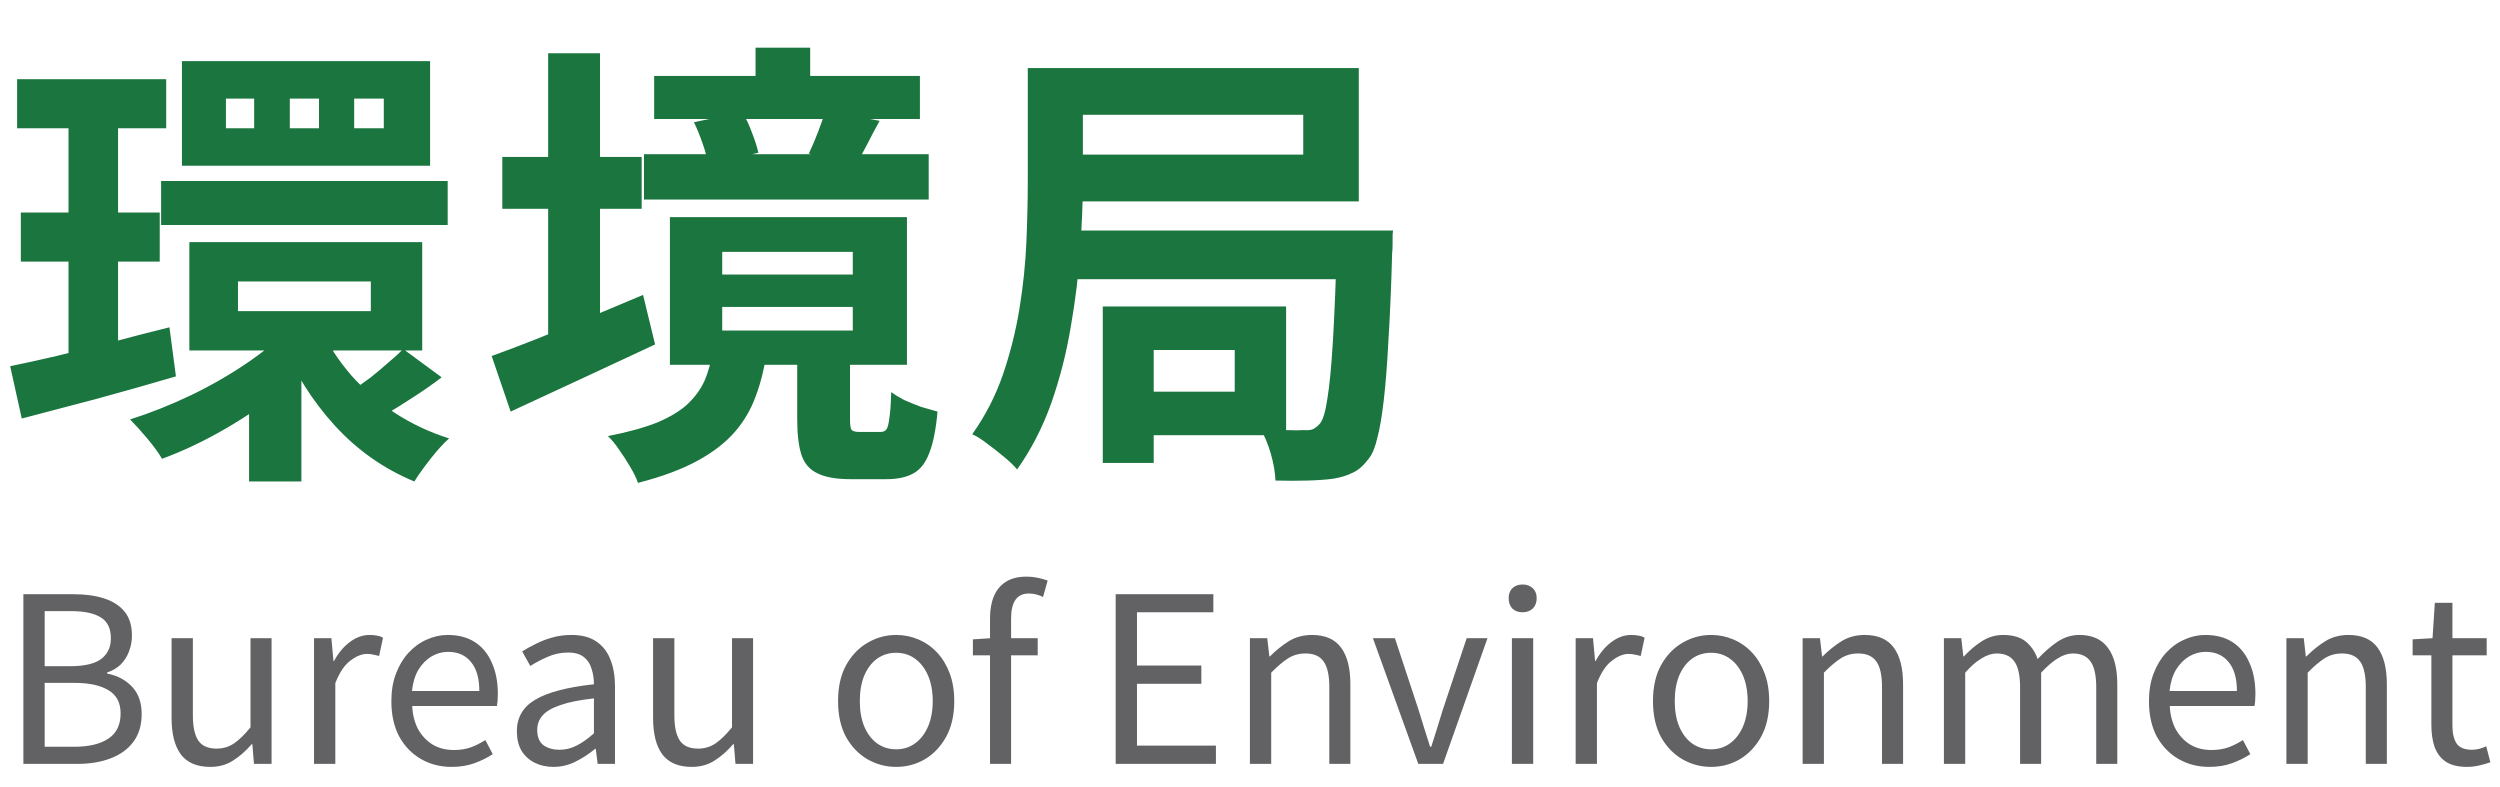
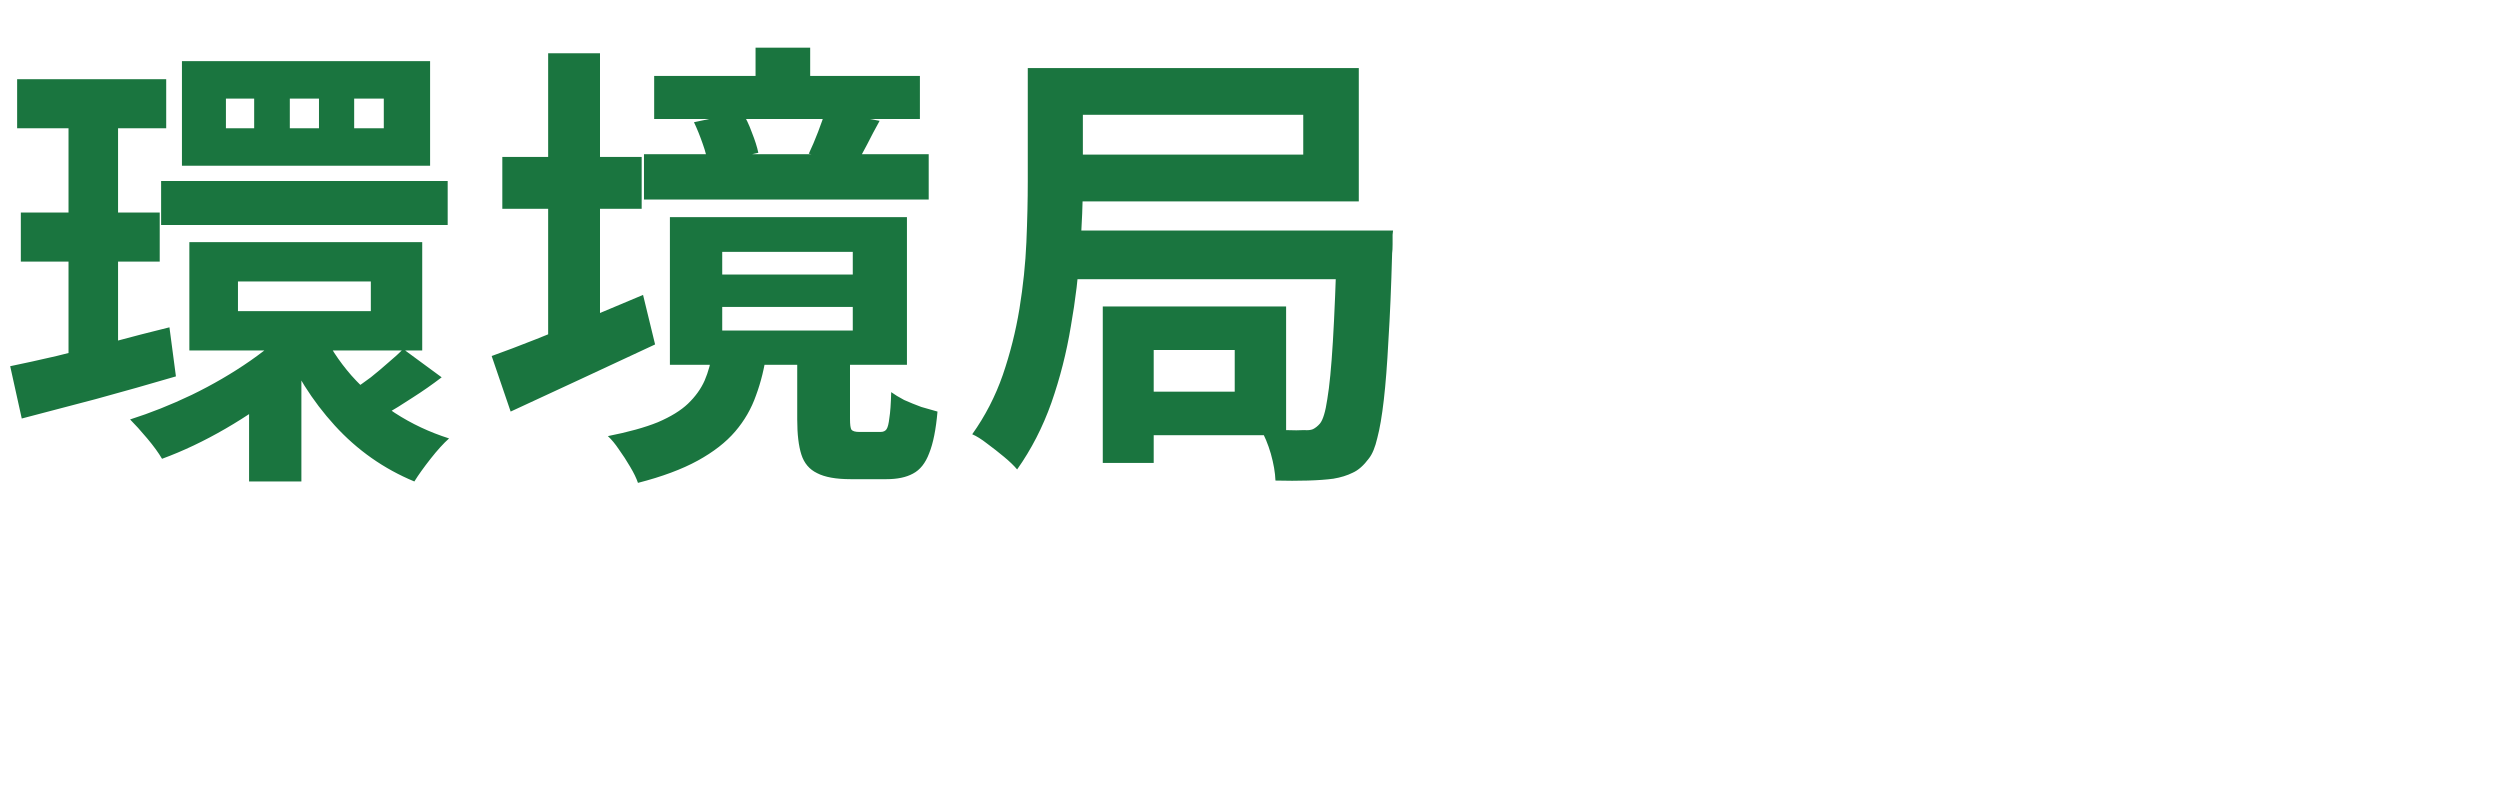
<svg xmlns="http://www.w3.org/2000/svg" width="108" height="34" viewBox="0 0 108 34" fill="none">
  <path d="M0.74 3.42H7.18V5.54H0.74V3.42ZM0.9 9.18H6.9V11.3H0.9V9.18ZM6.96 7.82H19.34V9.72H6.96V7.82ZM0.44 15.82C1.027 15.7 1.693 15.553 2.44 15.38C3.2 15.193 4 14.993 4.84 14.78C5.68 14.553 6.507 14.34 7.32 14.14L7.6 16.26C6.467 16.593 5.313 16.92 4.14 17.24C2.967 17.547 1.9 17.827 0.94 18.08L0.44 15.82ZM10.28 12.16V13.44H16.02V12.16H10.28ZM8.18 10.46H18.24V15.14H8.18V10.46ZM15.3 4.26V5.54H16.58V4.26H15.3ZM12.52 4.26V5.54H13.78V4.26H12.52ZM9.76 4.26V5.54H10.98V4.26H9.76ZM7.86 2.64H18.58V7.16H7.86V2.64ZM13.88 14.22C14.2 14.927 14.633 15.593 15.18 16.22C15.727 16.833 16.353 17.373 17.06 17.84C17.78 18.307 18.56 18.673 19.4 18.94C19.16 19.153 18.893 19.447 18.6 19.82C18.307 20.193 18.073 20.52 17.9 20.8C16.58 20.253 15.433 19.447 14.46 18.38C13.487 17.313 12.72 16.093 12.16 14.72L13.88 14.22ZM17.42 15.08L19.08 16.3C18.68 16.607 18.26 16.9 17.82 17.18C17.393 17.46 17.007 17.7 16.66 17.9L15.28 16.82C15.507 16.673 15.753 16.5 16.02 16.3C16.287 16.087 16.54 15.873 16.78 15.66C17.033 15.447 17.247 15.253 17.42 15.08ZM2.96 4.34H5.1V16L2.96 16.34V4.34ZM12.76 13.9L14.44 14.66C13.853 15.38 13.153 16.073 12.34 16.74C11.527 17.393 10.66 17.987 9.74 18.52C8.82 19.053 7.907 19.487 7 19.82C6.853 19.567 6.64 19.273 6.36 18.94C6.08 18.607 5.833 18.333 5.62 18.12C6.5 17.84 7.387 17.487 8.28 17.06C9.187 16.62 10.033 16.127 10.82 15.58C11.607 15.033 12.253 14.473 12.76 13.9ZM10.76 16.72L13.02 15.22V20.8H10.76V16.72ZM28.26 3.28H39.74V5.14H28.26V3.28ZM27.82 6.66H40.12V8.62H27.82V6.66ZM32.64 2.06H35V4.52H32.64V2.06ZM35.66 4.78L38 5.22C37.8 5.58 37.62 5.92 37.46 6.24C37.3 6.547 37.153 6.813 37.02 7.04L34.94 6.64C35.073 6.36 35.207 6.047 35.34 5.7C35.473 5.353 35.58 5.047 35.66 4.78ZM29.98 5.28L32.06 4.84C32.22 5.093 32.36 5.387 32.48 5.72C32.613 6.053 32.707 6.347 32.76 6.6L30.58 7.1C30.553 6.847 30.48 6.553 30.36 6.22C30.24 5.873 30.113 5.56 29.98 5.28ZM31.2 13.26V14.28H36.84V13.26H31.2ZM31.2 10.88V11.86H36.84V10.88H31.2ZM28.94 9.38H39.18V15.76H28.94V9.38ZM34.44 15.3H36.72V18.1C36.72 18.34 36.74 18.493 36.78 18.56C36.833 18.627 36.947 18.66 37.12 18.66C37.173 18.66 37.26 18.66 37.38 18.66C37.513 18.66 37.64 18.66 37.76 18.66C37.88 18.66 37.973 18.66 38.04 18.66C38.16 18.66 38.247 18.62 38.3 18.54C38.353 18.46 38.393 18.3 38.42 18.06C38.46 17.82 38.487 17.447 38.5 16.94C38.647 17.047 38.833 17.16 39.06 17.28C39.3 17.387 39.547 17.487 39.8 17.58C40.067 17.66 40.3 17.727 40.5 17.78C40.433 18.553 40.313 19.153 40.14 19.58C39.98 20.007 39.747 20.3 39.44 20.46C39.147 20.62 38.767 20.7 38.3 20.7C38.207 20.7 38.087 20.7 37.94 20.7C37.807 20.7 37.66 20.7 37.5 20.7C37.353 20.7 37.213 20.7 37.08 20.7C36.947 20.7 36.833 20.7 36.74 20.7C36.113 20.7 35.633 20.613 35.3 20.44C34.967 20.28 34.74 20.013 34.62 19.64C34.5 19.267 34.44 18.76 34.44 18.12V15.3ZM30.78 15.2H33.12C33.027 15.88 32.873 16.507 32.66 17.08C32.46 17.653 32.16 18.173 31.76 18.64C31.36 19.107 30.82 19.527 30.14 19.9C29.46 20.273 28.6 20.593 27.56 20.86C27.493 20.66 27.38 20.427 27.22 20.16C27.073 19.907 26.913 19.66 26.74 19.42C26.58 19.18 26.42 18.987 26.26 18.84C27.14 18.667 27.86 18.467 28.42 18.24C28.98 18 29.413 17.733 29.72 17.44C30.04 17.133 30.28 16.8 30.44 16.44C30.6 16.067 30.713 15.653 30.78 15.2ZM21.7 6.78H27.72V9.02H21.7V6.78ZM23.68 2.3H25.92V15.58H23.68V2.3ZM21.24 15.38C21.8 15.18 22.433 14.94 23.14 14.66C23.847 14.38 24.6 14.073 25.4 13.74C26.2 13.407 26.993 13.073 27.78 12.74L28.3 14.88C27.247 15.373 26.173 15.873 25.08 16.38C23.987 16.887 22.98 17.353 22.06 17.78L21.24 15.38ZM45.84 2.94H58.7V8.7H45.84V6.68H56.3V4.96H45.84V2.94ZM44.4 2.94H46.78V7.86C46.78 8.727 46.74 9.7 46.66 10.78C46.593 11.86 46.46 12.967 46.26 14.1C46.073 15.233 45.793 16.333 45.42 17.4C45.047 18.453 44.553 19.413 43.94 20.28C43.807 20.12 43.62 19.94 43.38 19.74C43.14 19.54 42.893 19.347 42.64 19.16C42.4 18.973 42.187 18.84 42 18.76C42.56 17.973 43 17.12 43.32 16.2C43.64 15.267 43.88 14.313 44.04 13.34C44.2 12.353 44.3 11.393 44.34 10.46C44.38 9.513 44.4 8.64 44.4 7.84V2.94ZM45.9 9.96H58.52V12.06H45.9V9.96ZM48.9 13.24H55.56V18.8H48.9V16.92H53.34V15.12H48.9V13.24ZM47.64 13.24H49.84V20H47.64V13.24ZM57.76 9.96H60.18C60.18 9.96 60.173 10.02 60.16 10.14C60.16 10.26 60.16 10.4 60.16 10.56C60.16 10.72 60.153 10.847 60.14 10.94C60.1 12.407 60.047 13.66 59.98 14.7C59.927 15.727 59.86 16.587 59.78 17.28C59.7 17.973 59.607 18.52 59.5 18.92C59.407 19.32 59.287 19.613 59.14 19.8C58.913 20.107 58.68 20.313 58.44 20.42C58.2 20.54 57.92 20.627 57.6 20.68C57.307 20.72 56.94 20.747 56.5 20.76C56.06 20.773 55.593 20.773 55.1 20.76C55.087 20.413 55.02 20.027 54.9 19.6C54.78 19.187 54.627 18.82 54.44 18.5C54.84 18.54 55.207 18.567 55.54 18.58C55.887 18.593 56.153 18.593 56.34 18.58C56.5 18.593 56.627 18.58 56.72 18.54C56.827 18.487 56.927 18.407 57.02 18.3C57.153 18.14 57.26 17.787 57.34 17.24C57.433 16.693 57.513 15.867 57.58 14.76C57.647 13.653 57.707 12.193 57.76 10.38V9.96Z" fill="#1A753F" />
-   <path d="M1.01 33V25.67H3.18C3.68 25.67 4.117 25.73 4.49 25.85C4.87 25.97 5.167 26.16 5.38 26.42C5.593 26.68 5.7 27.027 5.7 27.46C5.7 27.7 5.657 27.93 5.57 28.15C5.49 28.363 5.37 28.55 5.21 28.71C5.05 28.863 4.857 28.977 4.63 29.05V29.1C5.063 29.18 5.42 29.367 5.7 29.66C5.98 29.953 6.12 30.35 6.12 30.85C6.12 31.33 6 31.73 5.76 32.05C5.527 32.363 5.2 32.6 4.78 32.76C4.367 32.92 3.887 33 3.34 33H1.01ZM1.93 28.78H3.02C3.653 28.78 4.107 28.673 4.38 28.46C4.653 28.247 4.79 27.953 4.79 27.58C4.79 27.147 4.643 26.843 4.35 26.67C4.063 26.49 3.633 26.4 3.06 26.4H1.93V28.78ZM1.93 32.26H3.21C3.837 32.26 4.327 32.143 4.68 31.91C5.033 31.677 5.21 31.313 5.21 30.82C5.21 30.36 5.037 30.027 4.69 29.82C4.343 29.607 3.85 29.5 3.21 29.5H1.93V32.26ZM9.082 33.13C8.509 33.13 8.086 32.95 7.812 32.59C7.546 32.23 7.412 31.703 7.412 31.01V27.57H8.332V30.9C8.332 31.4 8.412 31.767 8.572 32C8.732 32.227 8.992 32.34 9.352 32.34C9.632 32.34 9.882 32.267 10.102 32.12C10.322 31.973 10.562 31.74 10.822 31.42V27.57H11.732V33H10.972L10.902 32.15H10.872C10.619 32.443 10.349 32.68 10.062 32.86C9.782 33.04 9.456 33.13 9.082 33.13ZM13.566 33V27.57H14.316L14.406 28.56H14.427C14.613 28.213 14.84 27.94 15.107 27.74C15.38 27.533 15.666 27.43 15.966 27.43C16.093 27.43 16.2 27.44 16.287 27.46C16.38 27.473 16.466 27.503 16.547 27.55L16.377 28.34C16.283 28.313 16.2 28.293 16.127 28.28C16.053 28.26 15.96 28.25 15.847 28.25C15.627 28.25 15.39 28.347 15.136 28.54C14.883 28.727 14.666 29.05 14.486 29.51V33H13.566ZM19.507 33.13C19.02 33.13 18.58 33.017 18.187 32.79C17.793 32.563 17.48 32.24 17.247 31.82C17.02 31.393 16.907 30.883 16.907 30.29C16.907 29.843 16.973 29.447 17.107 29.1C17.24 28.747 17.42 28.447 17.647 28.2C17.88 27.947 18.143 27.757 18.437 27.63C18.73 27.497 19.03 27.43 19.337 27.43C19.803 27.43 20.197 27.533 20.517 27.74C20.837 27.947 21.08 28.243 21.247 28.63C21.42 29.01 21.507 29.46 21.507 29.98C21.507 30.08 21.503 30.173 21.497 30.26C21.49 30.347 21.48 30.427 21.467 30.5H17.807C17.827 30.887 17.913 31.223 18.067 31.51C18.227 31.79 18.437 32.01 18.697 32.17C18.957 32.323 19.26 32.4 19.607 32.4C19.873 32.4 20.113 32.363 20.327 32.29C20.547 32.21 20.76 32.103 20.967 31.97L21.287 32.58C21.053 32.733 20.79 32.863 20.497 32.97C20.203 33.077 19.873 33.13 19.507 33.13ZM17.797 29.85H20.707C20.707 29.303 20.587 28.887 20.347 28.6C20.113 28.307 19.783 28.16 19.357 28.16C19.103 28.16 18.863 28.227 18.637 28.36C18.417 28.493 18.23 28.683 18.077 28.93C17.93 29.177 17.837 29.483 17.797 29.85ZM23.908 33.13C23.608 33.13 23.338 33.07 23.098 32.95C22.858 32.83 22.668 32.657 22.528 32.43C22.395 32.197 22.328 31.917 22.328 31.59C22.328 30.997 22.592 30.543 23.118 30.23C23.652 29.91 24.498 29.687 25.658 29.56C25.658 29.327 25.625 29.107 25.558 28.9C25.498 28.687 25.388 28.517 25.228 28.39C25.068 28.257 24.838 28.19 24.538 28.19C24.225 28.19 23.928 28.253 23.648 28.38C23.375 28.5 23.128 28.63 22.908 28.77L22.558 28.14C22.725 28.033 22.918 27.927 23.138 27.82C23.358 27.707 23.598 27.613 23.858 27.54C24.118 27.467 24.395 27.43 24.688 27.43C25.128 27.43 25.485 27.523 25.758 27.71C26.038 27.897 26.242 28.157 26.368 28.49C26.502 28.817 26.568 29.207 26.568 29.66V33H25.818L25.738 32.35H25.708C25.455 32.563 25.175 32.747 24.868 32.9C24.568 33.053 24.248 33.13 23.908 33.13ZM24.168 32.39C24.428 32.39 24.675 32.33 24.908 32.21C25.148 32.09 25.398 31.913 25.658 31.68V30.17C25.052 30.237 24.568 30.333 24.208 30.46C23.848 30.58 23.592 30.73 23.438 30.91C23.285 31.083 23.208 31.29 23.208 31.53C23.208 31.843 23.302 32.067 23.488 32.2C23.675 32.327 23.902 32.39 24.168 32.39ZM29.883 33.13C29.31 33.13 28.886 32.95 28.613 32.59C28.346 32.23 28.213 31.703 28.213 31.01V27.57H29.133V30.9C29.133 31.4 29.213 31.767 29.373 32C29.533 32.227 29.793 32.34 30.153 32.34C30.433 32.34 30.683 32.267 30.903 32.12C31.123 31.973 31.363 31.74 31.623 31.42V27.57H32.533V33H31.773L31.703 32.15H31.673C31.42 32.443 31.15 32.68 30.863 32.86C30.583 33.04 30.256 33.13 29.883 33.13ZM38.714 33.13C38.274 33.13 37.86 33.02 37.474 32.8C37.087 32.573 36.777 32.25 36.544 31.83C36.317 31.403 36.204 30.89 36.204 30.29C36.204 29.683 36.317 29.17 36.544 28.75C36.777 28.323 37.087 27.997 37.474 27.77C37.86 27.543 38.274 27.43 38.714 27.43C39.047 27.43 39.364 27.493 39.664 27.62C39.97 27.747 40.24 27.933 40.474 28.18C40.707 28.427 40.89 28.727 41.024 29.08C41.157 29.433 41.224 29.837 41.224 30.29C41.224 30.89 41.107 31.403 40.874 31.83C40.64 32.25 40.334 32.573 39.954 32.8C39.574 33.02 39.16 33.13 38.714 33.13ZM38.714 32.37C39.027 32.37 39.3 32.283 39.534 32.11C39.774 31.937 39.96 31.693 40.094 31.38C40.227 31.067 40.294 30.703 40.294 30.29C40.294 29.87 40.227 29.503 40.094 29.19C39.96 28.877 39.774 28.633 39.534 28.46C39.3 28.287 39.027 28.2 38.714 28.2C38.4 28.2 38.124 28.287 37.884 28.46C37.65 28.633 37.467 28.877 37.334 29.19C37.207 29.503 37.144 29.87 37.144 30.29C37.144 30.703 37.207 31.067 37.334 31.38C37.467 31.693 37.65 31.937 37.884 32.11C38.124 32.283 38.4 32.37 38.714 32.37ZM42.769 33V26.7C42.769 26.333 42.826 26.017 42.939 25.75C43.053 25.483 43.226 25.277 43.459 25.13C43.693 24.983 43.989 24.91 44.349 24.91C44.516 24.91 44.676 24.927 44.829 24.96C44.989 24.993 45.133 25.033 45.259 25.08L45.059 25.79C44.859 25.69 44.656 25.64 44.449 25.64C44.189 25.64 43.996 25.73 43.869 25.91C43.743 26.09 43.679 26.357 43.679 26.71V33H42.769ZM42.029 28.31V27.62L42.809 27.57H44.829V28.31H42.029ZM48.197 33V25.67H52.417V26.45H49.117V28.75H51.898V29.54H49.117V32.21H52.528V33H48.197ZM53.996 33V27.57H54.746L54.836 28.36H54.856C55.116 28.1 55.389 27.88 55.676 27.7C55.969 27.52 56.303 27.43 56.676 27.43C57.249 27.43 57.669 27.613 57.936 27.98C58.203 28.34 58.336 28.867 58.336 29.56V33H57.426V29.68C57.426 29.167 57.343 28.797 57.176 28.57C57.016 28.343 56.756 28.23 56.396 28.23C56.116 28.23 55.866 28.3 55.646 28.44C55.426 28.58 55.183 28.787 54.916 29.06V33H53.996ZM61.27 33L59.31 27.57H60.26L61.28 30.66C61.366 30.927 61.45 31.197 61.53 31.47C61.616 31.737 61.7 32 61.78 32.26H61.83C61.916 32 62 31.737 62.08 31.47C62.166 31.197 62.25 30.927 62.33 30.66L63.36 27.57H64.26L62.34 33H61.27ZM65.314 33V27.57H66.234V33H65.314ZM65.775 26.45C65.594 26.45 65.448 26.397 65.335 26.29C65.228 26.177 65.174 26.027 65.174 25.84C65.174 25.66 65.228 25.517 65.335 25.41C65.448 25.303 65.594 25.25 65.775 25.25C65.954 25.25 66.101 25.303 66.215 25.41C66.328 25.517 66.385 25.66 66.385 25.84C66.385 26.027 66.328 26.177 66.215 26.29C66.101 26.397 65.954 26.45 65.775 26.45ZM68.068 33V27.57H68.818L68.908 28.56H68.928C69.115 28.213 69.342 27.94 69.608 27.74C69.882 27.533 70.168 27.43 70.468 27.43C70.595 27.43 70.702 27.44 70.788 27.46C70.882 27.473 70.968 27.503 71.048 27.55L70.878 28.34C70.785 28.313 70.702 28.293 70.628 28.28C70.555 28.26 70.462 28.25 70.348 28.25C70.128 28.25 69.892 28.347 69.638 28.54C69.385 28.727 69.168 29.05 68.988 29.51V33H68.068ZM73.919 33.13C73.479 33.13 73.065 33.02 72.679 32.8C72.292 32.573 71.982 32.25 71.749 31.83C71.522 31.403 71.409 30.89 71.409 30.29C71.409 29.683 71.522 29.17 71.749 28.75C71.982 28.323 72.292 27.997 72.679 27.77C73.065 27.543 73.479 27.43 73.919 27.43C74.252 27.43 74.569 27.493 74.869 27.62C75.175 27.747 75.445 27.933 75.679 28.18C75.912 28.427 76.095 28.727 76.229 29.08C76.362 29.433 76.429 29.837 76.429 30.29C76.429 30.89 76.312 31.403 76.079 31.83C75.845 32.25 75.539 32.573 75.159 32.8C74.779 33.02 74.365 33.13 73.919 33.13ZM73.919 32.37C74.232 32.37 74.505 32.283 74.739 32.11C74.979 31.937 75.165 31.693 75.299 31.38C75.432 31.067 75.499 30.703 75.499 30.29C75.499 29.87 75.432 29.503 75.299 29.19C75.165 28.877 74.979 28.633 74.739 28.46C74.505 28.287 74.232 28.2 73.919 28.2C73.605 28.2 73.329 28.287 73.089 28.46C72.855 28.633 72.672 28.877 72.539 29.19C72.412 29.503 72.349 29.87 72.349 30.29C72.349 30.703 72.412 31.067 72.539 31.38C72.672 31.693 72.855 31.937 73.089 32.11C73.329 32.283 73.605 32.37 73.919 32.37ZM77.873 33V27.57H78.623L78.713 28.36H78.733C78.993 28.1 79.266 27.88 79.553 27.7C79.847 27.52 80.18 27.43 80.553 27.43C81.126 27.43 81.546 27.613 81.813 27.98C82.08 28.34 82.213 28.867 82.213 29.56V33H81.303V29.68C81.303 29.167 81.22 28.797 81.053 28.57C80.893 28.343 80.633 28.23 80.273 28.23C79.993 28.23 79.743 28.3 79.523 28.44C79.303 28.58 79.06 28.787 78.793 29.06V33H77.873ZM83.977 33V27.57H84.727L84.817 28.36H84.837C85.077 28.1 85.337 27.88 85.617 27.7C85.903 27.52 86.207 27.43 86.527 27.43C86.947 27.43 87.273 27.523 87.507 27.71C87.74 27.897 87.913 28.15 88.027 28.47C88.313 28.163 88.6 27.913 88.887 27.72C89.18 27.527 89.493 27.43 89.827 27.43C90.38 27.43 90.79 27.613 91.057 27.98C91.33 28.34 91.467 28.867 91.467 29.56V33H90.557V29.68C90.557 29.167 90.473 28.797 90.307 28.57C90.147 28.343 89.893 28.23 89.547 28.23C89.34 28.23 89.123 28.3 88.897 28.44C88.677 28.573 88.437 28.78 88.177 29.06V33H87.267V29.68C87.267 29.167 87.183 28.797 87.017 28.57C86.857 28.343 86.603 28.23 86.257 28.23C86.05 28.23 85.833 28.3 85.607 28.44C85.38 28.573 85.143 28.78 84.897 29.06V33H83.977ZM95.434 33.13C94.948 33.13 94.508 33.017 94.115 32.79C93.721 32.563 93.408 32.24 93.174 31.82C92.948 31.393 92.835 30.883 92.835 30.29C92.835 29.843 92.901 29.447 93.034 29.1C93.168 28.747 93.348 28.447 93.575 28.2C93.808 27.947 94.071 27.757 94.365 27.63C94.658 27.497 94.958 27.43 95.264 27.43C95.731 27.43 96.124 27.533 96.445 27.74C96.764 27.947 97.008 28.243 97.174 28.63C97.348 29.01 97.434 29.46 97.434 29.98C97.434 30.08 97.431 30.173 97.424 30.26C97.418 30.347 97.408 30.427 97.394 30.5H93.734C93.754 30.887 93.841 31.223 93.995 31.51C94.154 31.79 94.365 32.01 94.624 32.17C94.885 32.323 95.188 32.4 95.534 32.4C95.801 32.4 96.041 32.363 96.254 32.29C96.475 32.21 96.688 32.103 96.894 31.97L97.215 32.58C96.981 32.733 96.718 32.863 96.424 32.97C96.131 33.077 95.801 33.13 95.434 33.13ZM93.725 29.85H96.635C96.635 29.303 96.514 28.887 96.275 28.6C96.041 28.307 95.711 28.16 95.284 28.16C95.031 28.16 94.791 28.227 94.564 28.36C94.344 28.493 94.158 28.683 94.004 28.93C93.858 29.177 93.764 29.483 93.725 29.85ZM98.772 33V27.57H99.522L99.612 28.36H99.632C99.892 28.1 100.165 27.88 100.452 27.7C100.745 27.52 101.078 27.43 101.452 27.43C102.025 27.43 102.445 27.613 102.712 27.98C102.978 28.34 103.112 28.867 103.112 29.56V33H102.202V29.68C102.202 29.167 102.118 28.797 101.952 28.57C101.792 28.343 101.532 28.23 101.172 28.23C100.892 28.23 100.642 28.3 100.422 28.44C100.202 28.58 99.958 28.787 99.692 29.06V33H98.772ZM106.575 33.13C106.195 33.13 105.892 33.057 105.665 32.91C105.438 32.757 105.275 32.543 105.175 32.27C105.082 31.997 105.035 31.68 105.035 31.32V28.31H104.225V27.62L105.085 27.57L105.185 26.04H105.945V27.57H107.425V28.31H105.945V31.35C105.945 31.677 106.005 31.933 106.125 32.12C106.252 32.3 106.472 32.39 106.785 32.39C106.885 32.39 106.992 32.377 107.105 32.35C107.218 32.317 107.318 32.28 107.405 32.24L107.585 32.93C107.432 32.983 107.268 33.03 107.095 33.07C106.922 33.11 106.748 33.13 106.575 33.13Z" fill="#626264" />
</svg>